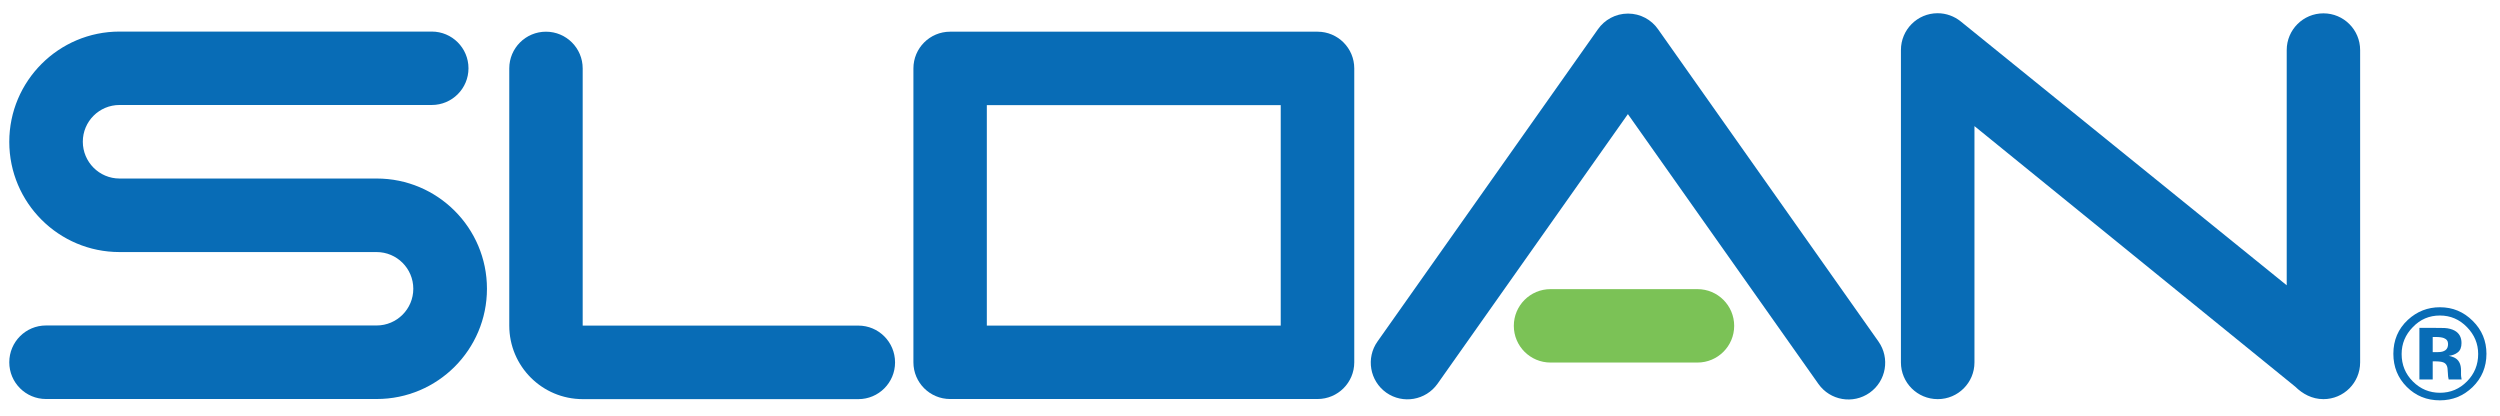
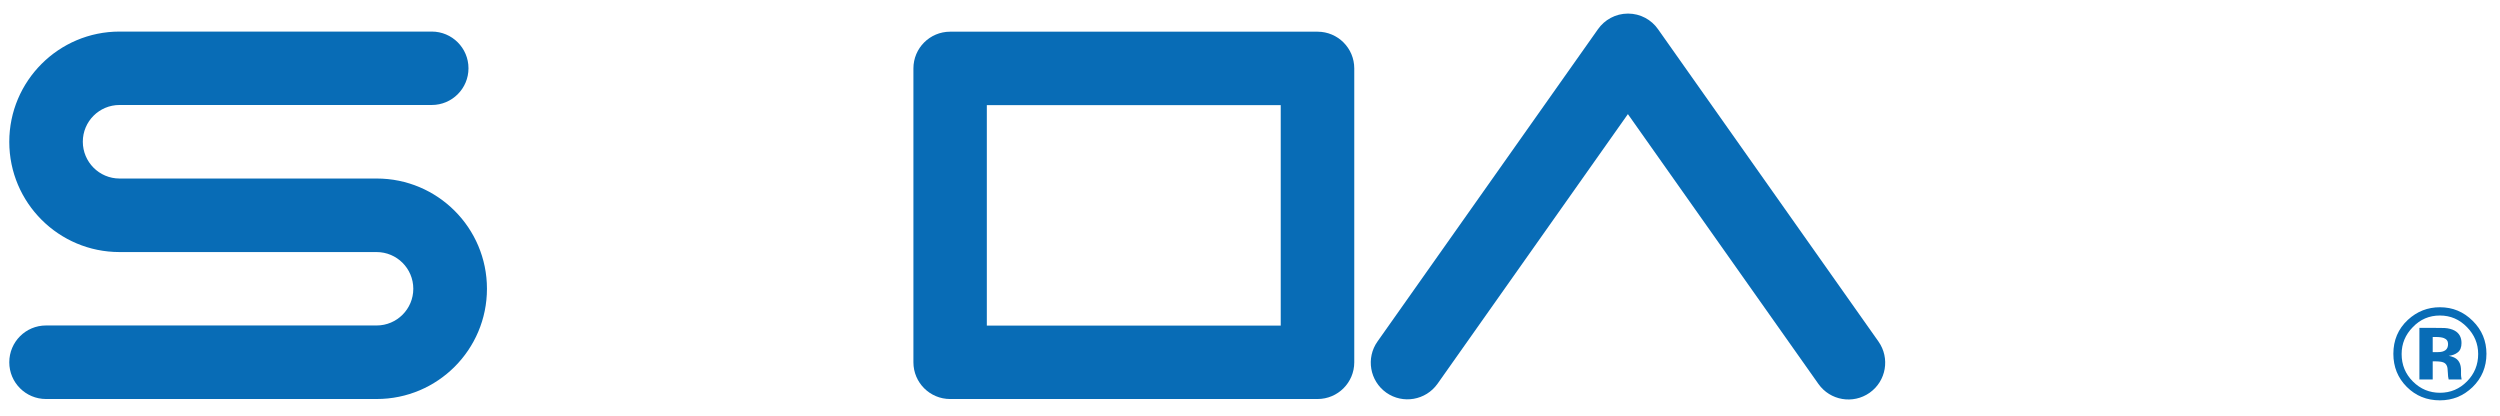
<svg xmlns="http://www.w3.org/2000/svg" version="1.1" id="Layer_1" x="0px" y="0px" viewBox="0 0 1920 319.506" style="enable-background:new 0 0 1920 319.506;" xml:space="preserve">
  <style type="text/css">
	.st0{fill:#086CB6;}
	.st1{fill:#7BC256;}
</style>
  <path class="st0" d="M35.315,306.442c-15.57,0-28.192-12.622-28.192-28.192  c0-15.662,12.622-28.284,28.192-28.284h253.908c15.57,0,28.192-12.622,28.192-28.192  s-12.622-28.192-28.192-28.192H91.79c-46.71,0-84.667-37.865-84.667-84.667  c0-46.71,37.957-84.667,84.667-84.667h239.812c15.57,0,28.192,12.622,28.192,28.192  s-12.622,28.192-28.192,28.192H91.79c-15.57,0-28.192,12.622-28.192,28.192  s12.622,28.284,28.192,28.284h197.525c46.71,0,84.667,37.865,84.667,84.667  c0,46.71-37.865,84.667-84.667,84.667H35.315" />
-   <path class="st0" d="M447.501,52.534c0-15.57-12.622-28.192-28.192-28.192  c-15.57,0-28.192,12.622-28.192,28.192v197.525c0,31.232,25.243,56.475,56.475,56.475h211.621  c15.57,0,28.192-12.622,28.192-28.192c0-15.662-12.622-28.284-28.192-28.284H447.501V52.534" />
  <path class="st0" d="M757.885,250.059h225.717V80.726H757.885V250.059z M1040.077,278.251  c0,15.57-12.622,28.192-28.192,28.192H729.693c-15.57,0-28.192-12.622-28.192-28.192V52.534  c0-15.57,12.622-28.192,28.192-28.192h282.192c15.57,0,28.192,12.622,28.192,28.192V278.251z" />
  <path class="st0" d="M1250.223,87.635L1104.014,294.742c-9.029,12.714-26.625,15.754-39.339,6.818  c-12.714-9.029-15.754-26.625-6.725-39.339l169.241-239.72c5.067-7.278,13.543-12.069,23.124-12.069  c9.489,0,17.965,4.699,23.032,11.977l169.333,239.905c8.937,12.714,5.988,30.311-6.817,39.339  c-12.714,8.937-30.311,5.988-39.339-6.818L1250.223,87.635" />
-   <path class="st1" d="M1303.658,278.435c15.57,0,28.192-12.622,28.192-28.192s-12.622-28.192-28.192-28.192  h-112.858c-15.57,0-28.192,12.622-28.192,28.192c0,15.57,12.622,28.192,28.192,28.192H1303.658" />
-   <path class="st0" d="M1459.91,38.438v239.905c0,15.57,12.622,28.192,28.284,28.192  c15.57,0,28.192-12.622,28.192-28.192V96.848l246.354,200.105c5.62,5.528,12.898,9.581,21.65,9.581  c15.57,0,28.192-12.622,28.192-28.192V38.438c0-15.57-12.622-28.192-28.192-28.192  c-15.57,0-28.192,12.622-28.192,28.192v180.665L1505.79,16.42  c-4.791-3.869-11.055-6.265-17.689-6.265C1472.531,10.155,1459.91,22.776,1459.91,38.438" />
  <path class="st0" d="M1868.319,291.517v-14.004h2.211l2.303,0.092c1.566,0.092,2.764,0.369,3.501,0.645  c1.474,0.553,2.395,1.474,2.948,2.948c0.369,0.829,0.553,2.488,0.645,4.791  c0.092,2.395,0.276,4.238,0.645,5.436h9.95l-0.184-1.106c-0.092-0.369-0.184-0.737-0.184-1.198  c-0.092-0.369-0.092-0.737-0.092-1.198v-3.501c0-4.054-1.198-7.002-3.593-8.844  c-1.29-1.013-3.225-1.75-5.804-2.303c2.672-0.276,5.067-1.198,6.91-2.672  c1.935-1.474,2.856-3.869,2.856-7.186c0-4.33-1.75-7.555-5.251-9.489  c-2.027-1.106-4.607-1.843-7.831-2.027c-0.553,0-3.317-0.092-8.2-0.092c-4.883,0-8.568,0-11.055,0  v39.616h10.226 M1880.111,264.155c0,2.211-0.645,3.777-2.027,4.791  c-1.382,1.013-3.224,1.474-5.712,1.474h-4.054v-11.608h2.488c2.58,0,4.606,0.276,6.081,0.829  C1879.006,260.47,1880.111,261.944,1880.111,264.155 M1909.593,271.71  c0-9.858-3.501-18.334-10.503-25.243c-7.002-7.002-15.386-10.503-25.243-10.503  c-9.397,0-17.597,3.225-24.599,9.674c-7.463,6.91-11.148,15.662-11.148,26.073  c0,10.042,3.409,18.518,10.318,25.428c6.91,6.91,15.386,10.318,25.428,10.318  c9.766,0,18.057-3.409,25.059-10.134C1906,290.412,1909.593,281.844,1909.593,271.71   M1873.846,242.32c8.107,0,15.017,2.948,20.821,8.937c5.712,5.896,8.568,12.714,8.568,20.637  c0,8.199-2.856,15.201-8.568,21.005c-5.712,5.804-12.622,8.752-20.729,8.752  s-15.017-2.856-20.821-8.66c-5.804-5.804-8.66-12.806-8.66-21.098  c0-7.923,2.856-14.833,8.568-20.637C1858.737,245.269,1865.647,242.32,1873.846,242.32" />
</svg>